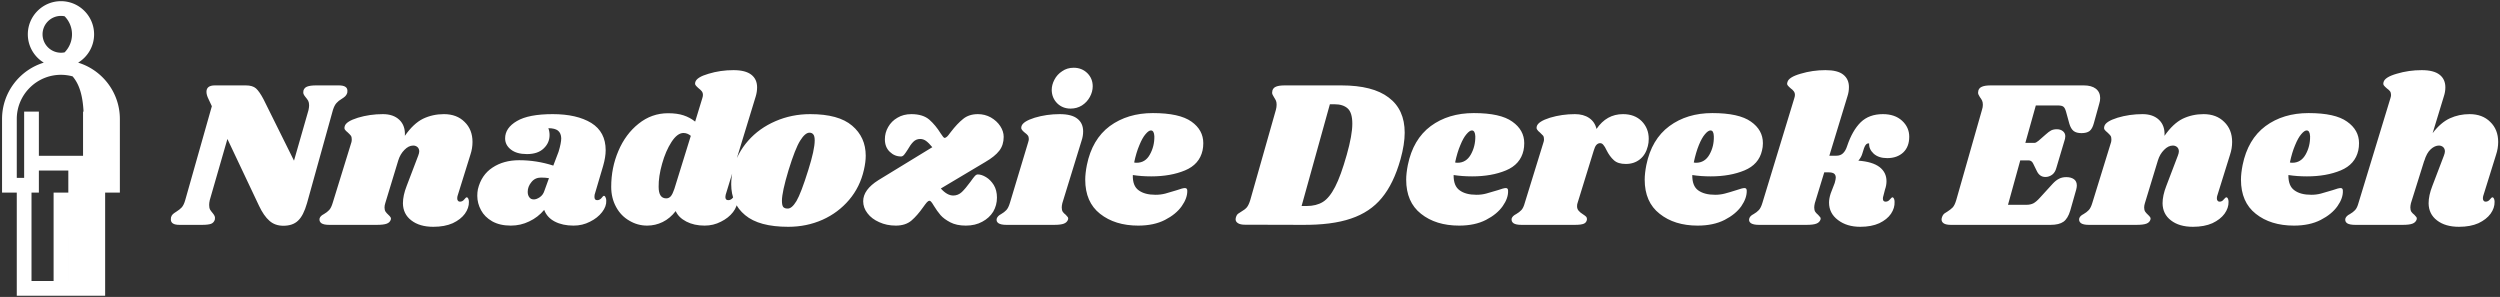
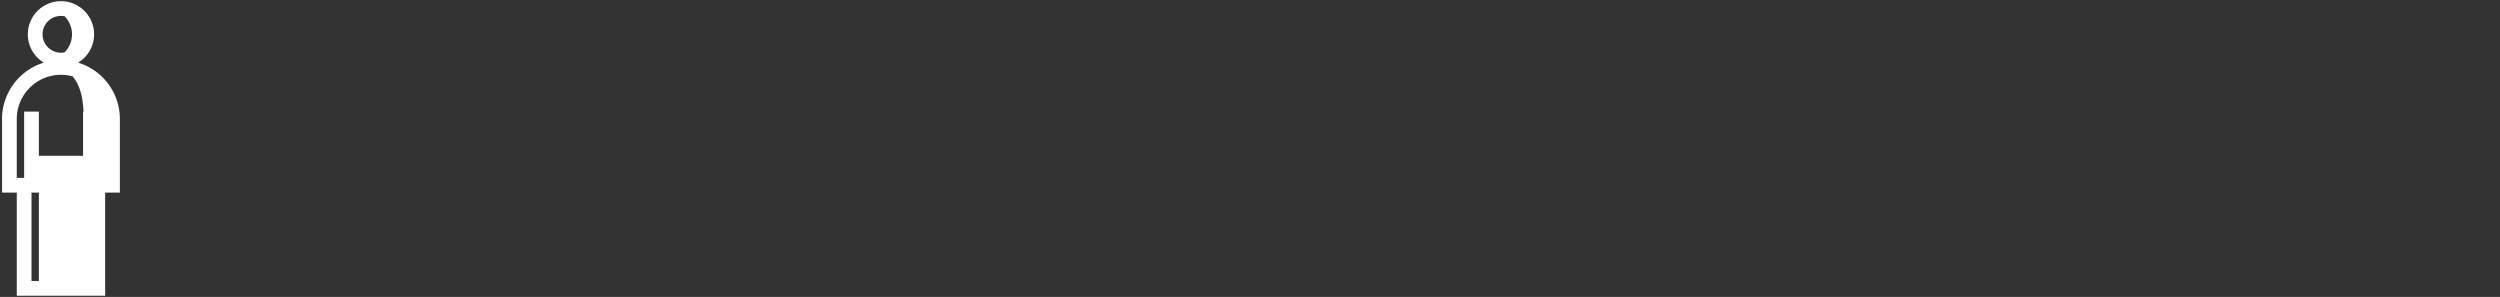
<svg xmlns="http://www.w3.org/2000/svg" data-v-423bf9ae="" viewBox="0 0 943 112" class="iconLeft">
  <rect x="0" y="0" width="943" height="112" fill="#333333" stroke="none" />
  <g data-v-423bf9ae="" id="8f2c0a6e-b962-46ac-9c9f-70db5c93fde5" fill="white" transform="matrix(5.644,0,0,5.644,66.251,3.768)">
-     <path d="M10.91 5.04Q11.48 5.04 11.48 5.40L11.48 5.40Q11.48 5.50 11.47 5.54L11.47 5.54Q11.42 5.68 11.34 5.76Q11.26 5.84 11.10 5.94L11.10 5.94Q10.89 6.06 10.75 6.22Q10.61 6.37 10.51 6.69L10.51 6.69L8.78 12.91Q8.54 13.75 8.18 14.08Q7.83 14.42 7.20 14.42L7.20 14.42Q6.64 14.42 6.27 14.09Q5.89 13.76 5.57 13.08L5.57 13.08L3.46 8.62L2.28 12.71Q2.24 12.89 2.24 13.03L2.24 13.03Q2.24 13.22 2.30 13.34Q2.37 13.45 2.48 13.58L2.48 13.58Q2.63 13.76 2.63 13.89L2.63 13.89Q2.63 13.97 2.62 14.01L2.62 14.01Q2.56 14.21 2.37 14.29Q2.17 14.36 1.78 14.36L1.78 14.36L0.25 14.36Q-0.32 14.36-0.32 14L-0.32 14Q-0.32 13.90-0.31 13.86L-0.31 13.86Q-0.27 13.72-0.18 13.64Q-0.10 13.57 0.06 13.47L0.06 13.47Q0.27 13.34 0.41 13.19Q0.55 13.03 0.64 12.71L0.64 12.71L2.42 6.43L2.20 5.96Q2.06 5.68 2.06 5.47L2.06 5.47Q2.06 5.04 2.62 5.04L2.62 5.04L4.69 5.04Q5.14 5.04 5.37 5.24Q5.60 5.45 5.87 5.96L5.87 5.96L7.91 10.07L8.88 6.69Q8.92 6.50 8.92 6.37L8.92 6.37Q8.92 6.19 8.86 6.07Q8.79 5.95 8.68 5.82L8.68 5.82Q8.53 5.64 8.53 5.52L8.53 5.52Q8.53 5.43 8.54 5.39L8.54 5.39Q8.60 5.19 8.79 5.12Q8.99 5.04 9.38 5.04L9.38 5.04L10.91 5.04ZM19.70 9.67L18.84 12.43Q18.82 12.49 18.82 12.60L18.82 12.60Q18.82 12.70 18.87 12.75Q18.91 12.81 19.00 12.81L19.00 12.81Q19.17 12.81 19.29 12.66Q19.40 12.52 19.45 12.52L19.45 12.52Q19.52 12.52 19.56 12.61Q19.60 12.70 19.60 12.82L19.60 12.82Q19.61 13.23 19.33 13.62Q19.05 14 18.52 14.25Q17.98 14.49 17.22 14.49L17.22 14.49Q16.30 14.49 15.75 14.06Q15.20 13.64 15.19 12.92L15.19 12.92Q15.19 12.40 15.44 11.76L15.44 11.76L16.21 9.74Q16.28 9.56 16.28 9.45L16.28 9.45Q16.28 9.27 16.16 9.16Q16.04 9.06 15.88 9.06L15.88 9.06Q15.57 9.06 15.29 9.35Q15.01 9.63 14.88 10.05L14.88 10.05L14.01 12.91Q13.96 13.06 13.96 13.20L13.96 13.20Q13.96 13.37 14.03 13.48Q14.10 13.58 14.22 13.69L14.22 13.69Q14.32 13.78 14.36 13.85Q14.41 13.92 14.38 14.01L14.38 14.01Q14.32 14.20 14.11 14.28Q13.90 14.36 13.45 14.36L13.45 14.36L10.26 14.36Q9.90 14.36 9.74 14.25Q9.58 14.13 9.62 13.93L9.62 13.93Q9.67 13.76 9.91 13.64L9.91 13.64Q10.12 13.52 10.26 13.37Q10.40 13.22 10.50 12.88L10.50 12.88L11.75 8.83Q11.77 8.76 11.77 8.64L11.77 8.64Q11.77 8.48 11.71 8.40Q11.65 8.32 11.51 8.19L11.51 8.19Q11.37 8.08 11.31 7.99Q11.26 7.91 11.30 7.77L11.30 7.77Q11.38 7.45 12.18 7.20Q12.98 6.96 13.85 6.96L13.85 6.96Q14.55 6.96 14.95 7.34Q15.36 7.73 15.32 8.41L15.32 8.41Q15.89 7.59 16.53 7.27Q17.18 6.96 17.93 6.96L17.93 6.96Q18.79 6.96 19.31 7.48Q19.84 7.99 19.84 8.82L19.84 8.82Q19.84 9.25 19.70 9.67L19.70 9.67ZM25.20 6.96Q26.81 6.96 27.78 7.55Q28.74 8.15 28.74 9.37L28.74 9.37Q28.74 9.83 28.57 10.42L28.57 10.42L28 12.35Q27.99 12.40 27.99 12.49L27.99 12.49Q27.99 12.71 28.17 12.71L28.17 12.71Q28.34 12.71 28.46 12.57Q28.57 12.42 28.62 12.42L28.62 12.42Q28.69 12.42 28.73 12.52Q28.78 12.61 28.78 12.74L28.78 12.74Q28.80 13.12 28.50 13.51Q28.20 13.90 27.69 14.15Q27.19 14.41 26.59 14.41L26.59 14.41Q25.86 14.41 25.34 14.14Q24.82 13.87 24.63 13.36L24.63 13.36Q24.21 13.86 23.63 14.13Q23.06 14.41 22.40 14.41L22.40 14.41Q21.66 14.41 21.15 14.12Q20.65 13.83 20.41 13.38Q20.16 12.92 20.16 12.42L20.16 12.42Q20.16 12.19 20.20 11.98L20.20 11.98Q20.43 11.02 21.18 10.53Q21.92 10.04 22.96 10.04L22.96 10.04Q24.12 10.04 25.24 10.40L25.24 10.40L25.59 9.48Q25.77 8.89 25.77 8.57L25.77 8.57Q25.76 8.23 25.55 8.06Q25.34 7.90 24.91 7.90L24.91 7.90Q24.99 8.12 24.99 8.36L24.99 8.36Q24.99 8.88 24.60 9.25Q24.21 9.63 23.48 9.63L23.48 9.63Q22.79 9.63 22.41 9.33Q22.02 9.03 22.02 8.58L22.02 8.58Q22.02 7.88 22.81 7.42Q23.59 6.96 25.20 6.96L25.20 6.96ZM24.42 11.20Q24.02 11.20 23.78 11.50Q23.53 11.80 23.53 12.15L23.53 12.15Q23.53 12.38 23.64 12.52Q23.74 12.66 23.94 12.66L23.94 12.66Q24.12 12.66 24.34 12.51Q24.56 12.36 24.65 12.07L24.65 12.07L24.95 11.24Q24.71 11.20 24.42 11.20L24.42 11.20ZM36.76 12.35Q36.74 12.46 36.74 12.50L36.74 12.50Q36.74 12.60 36.79 12.66Q36.85 12.71 36.93 12.71L36.93 12.71Q37.10 12.71 37.22 12.57Q37.34 12.42 37.38 12.42L37.38 12.42Q37.45 12.42 37.49 12.52Q37.53 12.61 37.53 12.74L37.53 12.74Q37.55 13.12 37.25 13.51Q36.95 13.90 36.44 14.15Q35.94 14.41 35.35 14.41L35.35 14.41Q34.65 14.41 34.13 14.14Q33.61 13.87 33.42 13.44L33.42 13.44Q33.04 13.93 32.55 14.17Q32.06 14.41 31.51 14.41L31.51 14.41Q30.87 14.41 30.32 14.08Q29.76 13.76 29.44 13.17Q29.11 12.57 29.11 11.82L29.11 11.82Q29.11 10.54 29.59 9.42Q30.07 8.29 30.94 7.60Q31.81 6.90 32.91 6.90L32.91 6.90Q33.52 6.90 33.94 7.04Q34.37 7.18 34.72 7.46L34.72 7.46L35.20 5.89Q35.24 5.77 35.24 5.68L35.24 5.68Q35.24 5.53 35.16 5.43Q35.08 5.33 34.96 5.24L34.96 5.24Q34.82 5.12 34.76 5.04Q34.69 4.96 34.73 4.82L34.73 4.82Q34.82 4.49 35.62 4.26Q36.41 4.02 37.28 4.02L37.28 4.02Q38.09 4.02 38.48 4.33Q38.86 4.63 38.86 5.17L38.86 5.17Q38.86 5.47 38.77 5.77L38.77 5.77L36.76 12.35ZM34.43 8.41Q34.20 8.22 33.94 8.22L33.94 8.22Q33.53 8.22 33.14 8.82Q32.75 9.42 32.51 10.28Q32.27 11.13 32.28 11.82L32.28 11.82Q32.28 12.59 32.79 12.59L32.79 12.59Q32.97 12.59 33.10 12.44Q33.22 12.29 33.33 11.96L33.33 11.96L34.43 8.41ZM42.41 6.96Q44.31 6.96 45.21 7.73Q46.12 8.50 46.12 9.74L46.12 9.74Q46.12 10.16 46.00 10.68L46.00 10.68Q45.74 11.83 45.01 12.69Q44.28 13.55 43.23 14.02Q42.17 14.49 40.94 14.49L40.94 14.49Q38.99 14.49 38.06 13.71Q37.13 12.94 37.13 11.65L37.13 11.65Q37.13 11.21 37.24 10.68L37.24 10.68Q37.51 9.59 38.26 8.74Q39.00 7.90 40.09 7.43Q41.17 6.96 42.41 6.96L42.41 6.96ZM42.36 8.20Q42.07 8.20 41.74 8.73Q41.41 9.25 40.96 10.71L40.96 10.71Q40.52 12.17 40.52 12.75L40.52 12.75Q40.52 13.06 40.61 13.17Q40.71 13.27 40.88 13.27L40.88 13.27Q41.17 13.30 41.49 12.77Q41.80 12.24 42.28 10.70L42.28 10.70Q42.71 9.34 42.71 8.72L42.71 8.72Q42.71 8.43 42.62 8.32Q42.53 8.20 42.36 8.20L42.36 8.20ZM53.62 6.96Q54.08 6.96 54.48 7.18Q54.88 7.41 55.11 7.76Q55.34 8.11 55.34 8.48L55.34 8.48Q55.34 9.02 55.05 9.40Q54.75 9.79 54.11 10.16L54.11 10.16L51.14 11.93Q51.56 12.40 51.97 12.40L51.97 12.40Q52.29 12.40 52.54 12.17Q52.79 11.93 53.12 11.48L53.12 11.48Q53.31 11.21 53.41 11.10Q53.51 10.99 53.61 10.99L53.61 10.99Q53.86 10.99 54.16 11.17Q54.46 11.35 54.68 11.70Q54.89 12.05 54.89 12.54L54.89 12.54Q54.89 13.05 54.64 13.48Q54.38 13.90 53.91 14.15Q53.44 14.41 52.81 14.41L52.81 14.41Q52.19 14.41 51.77 14.19Q51.35 13.97 51.12 13.71Q50.89 13.44 50.67 13.08L50.67 13.08Q50.48 12.75 50.39 12.75L50.39 12.75Q50.30 12.75 50.21 12.85Q50.12 12.95 49.95 13.19L49.95 13.19Q49.57 13.73 49.18 14.07Q48.78 14.41 48.13 14.41L48.13 14.41Q47.52 14.41 47.02 14.18Q46.52 13.96 46.24 13.59Q45.95 13.22 45.95 12.78L45.95 12.78Q45.95 12.01 46.97 11.37L46.97 11.37L50.57 9.17Q50.33 8.88 50.15 8.75Q49.97 8.62 49.76 8.62L49.76 8.62Q49.49 8.62 49.30 8.81Q49.11 9.00 48.92 9.34L48.92 9.34Q48.78 9.56 48.69 9.67Q48.59 9.79 48.48 9.79L48.48 9.79Q48.05 9.79 47.73 9.48Q47.40 9.17 47.40 8.64L47.40 8.64Q47.40 8.20 47.62 7.82Q47.84 7.43 48.24 7.20Q48.64 6.96 49.17 6.96L49.17 6.96Q49.94 6.96 50.37 7.33Q50.79 7.70 51.13 8.25L51.13 8.25Q51.32 8.55 51.39 8.55L51.39 8.55Q51.46 8.55 51.56 8.46Q51.65 8.37 51.71 8.28Q51.77 8.19 51.81 8.15L51.81 8.15Q52.23 7.60 52.63 7.28Q53.02 6.96 53.62 6.96L53.62 6.96ZM59.08 6.96Q59.89 6.96 60.27 7.27Q60.65 7.57 60.65 8.11L60.65 8.11Q60.65 8.43 60.55 8.72L60.55 8.72L59.26 12.91Q59.22 13.08 59.22 13.20L59.22 13.20Q59.22 13.38 59.29 13.49Q59.36 13.59 59.49 13.69L59.49 13.69Q59.58 13.79 59.63 13.85Q59.67 13.92 59.64 14.01L59.64 14.01Q59.57 14.20 59.36 14.28Q59.15 14.36 58.72 14.36L58.72 14.36L55.52 14.36Q55.16 14.36 54.99 14.25Q54.82 14.13 54.88 13.93L54.88 13.93Q54.94 13.76 55.17 13.64L55.17 13.64Q55.38 13.52 55.52 13.37Q55.66 13.22 55.76 12.88L55.76 12.88L56.98 8.83Q57.02 8.71 57.02 8.62L57.02 8.62Q57.02 8.47 56.95 8.38Q56.88 8.29 56.74 8.19L56.74 8.19Q56.60 8.08 56.55 7.99Q56.49 7.91 56.53 7.77L56.53 7.77Q56.62 7.45 57.41 7.20Q58.21 6.96 59.08 6.96L59.08 6.96ZM60.02 3.86Q60.56 3.86 60.93 4.22Q61.29 4.58 61.29 5.10L61.29 5.10Q61.29 5.46 61.10 5.81Q60.91 6.16 60.57 6.38Q60.23 6.59 59.81 6.59L59.81 6.59Q59.28 6.59 58.92 6.24Q58.56 5.88 58.55 5.35L58.55 5.35Q58.55 5.00 58.73 4.66Q58.91 4.31 59.25 4.09Q59.58 3.86 60.02 3.86L60.02 3.86ZM65.31 6.89Q67.09 6.89 67.89 7.46Q68.68 8.02 68.68 8.90L68.68 8.90Q68.68 9.17 68.63 9.39L68.63 9.39Q68.42 10.32 67.46 10.72Q66.50 11.12 65.20 11.12L65.20 11.12Q64.54 11.12 63.97 11.03L63.97 11.03Q63.95 11.76 64.36 12.05Q64.76 12.35 65.49 12.35L65.49 12.35Q65.83 12.35 66.14 12.27Q66.44 12.19 66.92 12.04L66.92 12.04Q67.31 11.90 67.45 11.90L67.45 11.90Q67.61 11.90 67.61 12.08L67.61 12.08Q67.62 12.57 67.24 13.11Q66.86 13.65 66.12 14.03Q65.38 14.41 64.33 14.41L64.33 14.41Q62.78 14.41 61.78 13.62Q60.79 12.84 60.79 11.34L60.79 11.34Q60.79 10.92 60.90 10.36L60.90 10.36Q61.25 8.64 62.43 7.76Q63.62 6.89 65.31 6.89L65.31 6.89ZM64.06 10.19Q64.12 10.21 64.22 10.21L64.22 10.21Q64.81 10.21 65.11 9.66Q65.42 9.11 65.41 8.44L65.41 8.44Q65.39 8.05 65.18 8.05L65.18 8.05Q65.03 8.05 64.82 8.30Q64.61 8.54 64.41 9.03Q64.20 9.52 64.06 10.19L64.06 10.19ZM77.91 5.04Q80.01 5.04 81.07 5.85Q82.14 6.65 82.14 8.20L82.14 8.20Q82.14 8.97 81.86 9.98L81.86 9.98Q81.40 11.61 80.61 12.56Q79.83 13.51 78.55 13.94Q77.27 14.38 75.26 14.36L75.26 14.36L71.46 14.35Q71.16 14.35 71.00 14.25Q70.84 14.15 70.84 13.99L70.84 13.99Q70.84 13.90 70.88 13.80L70.88 13.80Q70.92 13.68 71.00 13.62Q71.08 13.57 71.23 13.47L71.23 13.47Q71.46 13.34 71.59 13.19Q71.72 13.03 71.82 12.70L71.82 12.70L73.53 6.68Q73.58 6.50 73.58 6.33L73.58 6.33Q73.58 6.17 73.54 6.07Q73.49 5.96 73.40 5.82L73.40 5.82Q73.28 5.64 73.28 5.53L73.28 5.53Q73.28 5.49 73.30 5.38L73.30 5.38Q73.36 5.19 73.55 5.12Q73.74 5.04 74.13 5.04L74.13 5.04L77.91 5.04ZM78.27 9.67Q78.64 8.36 78.64 7.60L78.64 7.60Q78.64 6.86 78.33 6.58Q78.02 6.30 77.45 6.30L77.45 6.30L77.14 6.30L75.25 13.10L75.59 13.10Q76.23 13.10 76.67 12.83Q77.11 12.56 77.49 11.82Q77.87 11.09 78.27 9.67L78.27 9.67ZM86.76 6.89Q88.54 6.89 89.33 7.46Q90.13 8.02 90.13 8.90L90.13 8.90Q90.13 9.17 90.08 9.39L90.08 9.39Q89.87 10.32 88.91 10.72Q87.95 11.12 86.65 11.12L86.65 11.12Q85.99 11.12 85.41 11.03L85.41 11.03Q85.40 11.76 85.81 12.05Q86.21 12.35 86.94 12.35L86.94 12.35Q87.28 12.35 87.58 12.27Q87.89 12.19 88.37 12.04L88.37 12.04Q88.76 11.90 88.90 11.90L88.90 11.90Q89.05 11.90 89.05 12.08L89.05 12.08Q89.07 12.57 88.69 13.11Q88.31 13.65 87.57 14.03Q86.83 14.41 85.78 14.41L85.78 14.41Q84.22 14.41 83.23 13.62Q82.24 12.84 82.24 11.34L82.24 11.34Q82.24 10.92 82.35 10.36L82.35 10.36Q82.70 8.64 83.88 7.76Q85.06 6.89 86.76 6.89L86.76 6.89ZM85.51 10.19Q85.57 10.21 85.67 10.21L85.67 10.21Q86.25 10.21 86.56 9.66Q86.87 9.11 86.86 8.44L86.86 8.44Q86.84 8.05 86.63 8.05L86.63 8.05Q86.48 8.05 86.27 8.30Q86.06 8.54 85.86 9.03Q85.65 9.52 85.51 10.19L85.51 10.19ZM96.73 6.96Q97.51 6.96 97.98 7.43Q98.45 7.91 98.45 8.61L98.45 8.61Q98.45 8.88 98.39 9.10L98.39 9.10Q98.25 9.67 97.86 9.98Q97.47 10.29 96.92 10.29L96.92 10.29Q96.39 10.29 96.12 10.04Q95.84 9.79 95.63 9.37L95.63 9.37Q95.52 9.13 95.42 9.02Q95.33 8.90 95.20 8.90L95.20 8.90Q95.06 8.90 94.95 9.02Q94.85 9.13 94.77 9.41L94.77 9.41L93.69 12.91Q93.66 12.98 93.66 13.12L93.66 13.12Q93.66 13.30 93.77 13.42Q93.87 13.54 94.05 13.65L94.05 13.65Q94.22 13.76 94.28 13.83Q94.33 13.90 94.32 14.01L94.32 14.01Q94.29 14.20 94.12 14.28Q93.94 14.36 93.52 14.36L93.52 14.36L89.94 14.36Q89.57 14.36 89.41 14.25Q89.25 14.13 89.29 13.93L89.29 13.93Q89.35 13.76 89.59 13.64L89.59 13.64Q89.80 13.52 89.94 13.37Q90.08 13.22 90.17 12.88L90.17 12.88L91.42 8.83Q91.45 8.76 91.45 8.64L91.45 8.64Q91.45 8.48 91.39 8.40Q91.32 8.32 91.18 8.19L91.18 8.19Q91.04 8.08 90.99 7.99Q90.93 7.91 90.97 7.77L90.97 7.77Q91.06 7.45 91.85 7.20Q92.65 6.96 93.52 6.96L93.52 6.96Q94.09 6.96 94.47 7.22Q94.85 7.48 94.96 7.95L94.96 7.95Q95.63 6.96 96.73 6.96L96.73 6.96ZM102.70 6.89Q104.48 6.89 105.28 7.46Q106.08 8.02 106.08 8.90L106.08 8.90Q106.08 9.17 106.02 9.39L106.02 9.39Q105.81 10.32 104.85 10.72Q103.89 11.12 102.59 11.12L102.59 11.12Q101.93 11.12 101.36 11.03L101.36 11.03Q101.35 11.76 101.75 12.05Q102.16 12.35 102.89 12.35L102.89 12.35Q103.22 12.35 103.53 12.27Q103.84 12.19 104.31 12.04L104.31 12.04Q104.71 11.90 104.85 11.90L104.85 11.90Q105 11.90 105 12.08L105 12.08Q105.01 12.57 104.64 13.11Q104.26 13.65 103.52 14.03Q102.77 14.41 101.72 14.41L101.72 14.41Q100.17 14.41 99.18 13.62Q98.18 12.84 98.18 11.34L98.18 11.34Q98.18 10.92 98.29 10.36L98.29 10.36Q98.64 8.64 99.83 7.76Q101.01 6.89 102.70 6.89L102.70 6.89ZM101.46 10.19Q101.51 10.21 101.61 10.21L101.61 10.21Q102.20 10.21 102.51 9.66Q102.82 9.11 102.80 8.44L102.80 8.44Q102.79 8.05 102.58 8.05L102.58 8.05Q102.42 8.05 102.21 8.30Q102.00 8.54 101.80 9.03Q101.60 9.52 101.46 10.19L101.46 10.19ZM114.10 6.96Q114.90 6.96 115.38 7.40Q115.86 7.84 115.86 8.47L115.86 8.47Q115.86 9.14 115.46 9.52Q115.05 9.90 114.39 9.90L114.39 9.90Q113.81 9.90 113.48 9.60Q113.16 9.30 113.18 8.92L113.18 8.92Q113.04 8.89 112.94 9.03Q112.84 9.17 112.73 9.58L112.73 9.58Q112.66 9.84 112.46 10.07L112.46 10.07Q113.41 10.14 113.88 10.50Q114.34 10.86 114.34 11.44L114.34 11.44Q114.34 11.72 114.24 12.00L114.24 12.00L114.13 12.43Q114.10 12.50 114.10 12.61L114.10 12.61Q114.10 12.81 114.28 12.81L114.28 12.81Q114.45 12.81 114.57 12.66Q114.69 12.52 114.73 12.52L114.73 12.52Q114.80 12.52 114.84 12.61Q114.88 12.70 114.88 12.82L114.88 12.82Q114.90 13.23 114.64 13.62Q114.38 14 113.86 14.25Q113.33 14.49 112.59 14.49L112.59 14.49Q111.69 14.49 111.10 14.04Q110.50 13.59 110.50 12.87L110.50 12.87Q110.50 12.60 110.61 12.26L110.61 12.26L110.88 11.56Q110.95 11.31 110.95 11.20L110.95 11.20Q110.95 11.02 110.83 10.93Q110.71 10.85 110.46 10.85L110.46 10.85L110.18 10.85L109.55 12.91Q109.51 13.08 109.51 13.20L109.51 13.20Q109.51 13.38 109.58 13.49Q109.65 13.59 109.77 13.69L109.77 13.69Q109.87 13.79 109.91 13.85Q109.96 13.92 109.93 14.01L109.93 14.01Q109.86 14.20 109.65 14.28Q109.44 14.36 109.00 14.36L109.00 14.36L105.81 14.36Q105.45 14.36 105.28 14.25Q105.11 14.13 105.17 13.93L105.17 13.93Q105.22 13.76 105.46 13.64L105.46 13.64Q105.67 13.52 105.81 13.37Q105.95 13.22 106.05 12.88L106.05 12.88L108.18 5.89Q108.22 5.77 108.22 5.68L108.22 5.68Q108.22 5.53 108.14 5.43Q108.07 5.33 107.94 5.24L107.94 5.24Q107.80 5.12 107.74 5.04Q107.67 4.96 107.72 4.82L107.72 4.82Q107.80 4.49 108.60 4.26Q109.40 4.02 110.26 4.02L110.26 4.02Q111.08 4.02 111.45 4.32Q111.83 4.62 111.83 5.15L111.83 5.15Q111.83 5.47 111.73 5.77L111.73 5.77L110.52 9.74L110.98 9.74Q111.26 9.74 111.43 9.58Q111.61 9.41 111.71 9.09L111.71 9.09Q112.06 8.05 112.62 7.50Q113.18 6.96 114.10 6.96L114.10 6.96ZM127.53 5.04Q128.04 5.04 128.33 5.26Q128.62 5.49 128.62 5.88L128.62 5.88Q128.62 6.08 128.56 6.26L128.56 6.26L128.20 7.56Q128.10 7.94 127.91 8.09Q127.72 8.23 127.37 8.23L127.37 8.23Q127.04 8.23 126.85 8.09Q126.66 7.94 126.56 7.60L126.56 7.60L126.34 6.80Q126.27 6.55 126.17 6.47Q126.07 6.38 125.79 6.38L125.79 6.38L124.32 6.38L123.62 8.88L124.24 8.88Q124.33 8.88 124.50 8.74L124.50 8.74L124.98 8.32Q125.19 8.13 125.34 8.05Q125.50 7.97 125.72 7.97L125.72 7.97Q125.97 7.97 126.13 8.10Q126.29 8.23 126.29 8.44L126.29 8.44Q126.29 8.50 126.27 8.61L126.27 8.61L125.69 10.56Q125.61 10.86 125.41 11.01Q125.20 11.16 124.96 11.16L124.96 11.16Q124.57 11.16 124.38 10.75L124.38 10.75L124.14 10.26Q124.04 10.05 123.83 10.05L123.83 10.05L123.28 10.05L122.46 13.02L123.69 13.02Q123.96 13.02 124.16 12.92Q124.36 12.81 124.60 12.54L124.60 12.54L125.44 11.62Q125.66 11.38 125.87 11.28Q126.07 11.17 126.36 11.17L126.36 11.17Q126.67 11.17 126.87 11.31Q127.06 11.45 127.06 11.73L127.06 11.73Q127.06 11.84 127.02 12.00L127.02 12.00L126.62 13.41Q126.46 13.94 126.17 14.15Q125.87 14.36 125.31 14.36L125.31 14.36L118.64 14.36Q118.34 14.36 118.18 14.27Q118.02 14.17 118.02 14L118.02 14Q118.02 13.92 118.06 13.82L118.06 13.82Q118.12 13.66 118.24 13.58Q118.37 13.50 118.40 13.48L118.40 13.48Q118.62 13.34 118.76 13.20Q118.90 13.05 119 12.71L119 12.71L120.72 6.68Q120.78 6.50 120.78 6.34L120.78 6.34Q120.78 6.17 120.73 6.06Q120.68 5.95 120.58 5.82L120.58 5.82Q120.46 5.64 120.46 5.53L120.46 5.53Q120.46 5.49 120.48 5.38L120.48 5.38Q120.54 5.19 120.74 5.12Q120.93 5.04 121.31 5.04L121.31 5.04L127.53 5.04ZM137.30 9.67L136.44 12.43Q136.42 12.49 136.42 12.60L136.42 12.60Q136.42 12.70 136.47 12.75Q136.51 12.81 136.60 12.81L136.60 12.81Q136.77 12.81 136.88 12.66Q137.00 12.52 137.05 12.52L137.05 12.52Q137.12 12.52 137.16 12.61Q137.20 12.70 137.20 12.82L137.20 12.82Q137.21 13.23 136.93 13.62Q136.65 14 136.12 14.25Q135.58 14.49 134.82 14.49L134.82 14.49Q133.90 14.49 133.35 14.06Q132.80 13.64 132.79 12.92L132.79 12.92Q132.79 12.40 133.04 11.76L133.04 11.76L133.81 9.74Q133.88 9.56 133.88 9.45L133.88 9.45Q133.88 9.27 133.76 9.16Q133.64 9.06 133.48 9.06L133.48 9.06Q133.17 9.06 132.89 9.35Q132.61 9.63 132.48 10.05L132.48 10.05L131.61 12.91Q131.56 13.06 131.56 13.20L131.56 13.20Q131.56 13.37 131.63 13.48Q131.70 13.58 131.82 13.69L131.82 13.69Q131.92 13.78 131.96 13.85Q132.01 13.92 131.98 14.01L131.98 14.01Q131.92 14.20 131.71 14.28Q131.50 14.36 131.05 14.36L131.05 14.36L127.86 14.36Q127.50 14.36 127.34 14.25Q127.18 14.13 127.22 13.93L127.22 13.93Q127.27 13.76 127.51 13.64L127.51 13.64Q127.72 13.52 127.86 13.37Q128.00 13.22 128.10 12.88L128.10 12.88L129.35 8.83Q129.37 8.76 129.37 8.64L129.37 8.64Q129.37 8.48 129.31 8.40Q129.25 8.32 129.11 8.19L129.11 8.19Q128.97 8.08 128.91 7.99Q128.86 7.91 128.90 7.77L128.90 7.77Q128.98 7.45 129.78 7.20Q130.58 6.96 131.45 6.96L131.45 6.96Q132.15 6.96 132.55 7.34Q132.96 7.73 132.92 8.41L132.92 8.41Q133.49 7.59 134.13 7.27Q134.78 6.96 135.53 6.96L135.53 6.96Q136.39 6.96 136.91 7.48Q137.44 7.99 137.44 8.82L137.44 8.82Q137.44 9.25 137.30 9.67L137.30 9.67ZM142.55 6.89Q144.33 6.89 145.12 7.46Q145.92 8.02 145.92 8.90L145.92 8.90Q145.92 9.17 145.87 9.39L145.87 9.39Q145.66 10.32 144.70 10.72Q143.74 11.12 142.44 11.12L142.44 11.12Q141.78 11.12 141.20 11.03L141.20 11.03Q141.19 11.76 141.60 12.05Q142.00 12.35 142.73 12.35L142.73 12.35Q143.07 12.35 143.37 12.27Q143.68 12.19 144.16 12.04L144.16 12.04Q144.55 11.90 144.69 11.90L144.69 11.90Q144.84 11.90 144.84 12.08L144.84 12.08Q144.86 12.57 144.48 13.11Q144.10 13.65 143.36 14.03Q142.62 14.41 141.57 14.41L141.57 14.41Q140.01 14.41 139.02 13.62Q138.03 12.84 138.03 11.34L138.03 11.34Q138.03 10.92 138.14 10.36L138.14 10.36Q138.49 8.64 139.67 7.76Q140.85 6.89 142.55 6.89L142.55 6.89ZM141.30 10.19Q141.36 10.21 141.46 10.21L141.46 10.21Q142.04 10.21 142.35 9.66Q142.66 9.11 142.65 8.44L142.65 8.44Q142.63 8.05 142.42 8.05L142.42 8.05Q142.27 8.05 142.06 8.30Q141.85 8.54 141.65 9.03Q141.44 9.52 141.30 10.19L141.30 10.19ZM155.08 9.67L154.22 12.43Q154.20 12.49 154.20 12.60L154.20 12.60Q154.20 12.70 154.25 12.75Q154.29 12.81 154.38 12.81L154.38 12.81Q154.55 12.81 154.67 12.66Q154.78 12.52 154.83 12.52L154.83 12.52Q154.90 12.52 154.94 12.61Q154.98 12.70 154.98 12.82L154.98 12.82Q154.99 13.23 154.71 13.62Q154.43 14 153.90 14.25Q153.36 14.49 152.60 14.49L152.60 14.49Q151.68 14.49 151.13 14.06Q150.58 13.64 150.57 12.92L150.57 12.92Q150.57 12.40 150.82 11.76L150.82 11.76L151.59 9.74Q151.66 9.56 151.66 9.45L151.66 9.45Q151.66 9.27 151.54 9.16Q151.42 9.06 151.26 9.06L151.26 9.06Q150.99 9.06 150.72 9.30Q150.44 9.55 150.28 10.09L150.28 10.09L150.28 10.07L149.39 12.91Q149.35 13.08 149.35 13.20L149.35 13.20Q149.35 13.38 149.42 13.49Q149.49 13.59 149.62 13.69L149.62 13.69Q149.72 13.79 149.76 13.85Q149.80 13.92 149.77 14.01L149.77 14.01Q149.70 14.20 149.49 14.28Q149.28 14.36 148.85 14.36L148.85 14.36L145.66 14.36Q145.29 14.36 145.12 14.25Q144.96 14.13 145.01 13.93L145.01 13.93Q145.07 13.76 145.31 13.64L145.31 13.64Q145.52 13.52 145.66 13.37Q145.80 13.22 145.89 12.88L145.89 12.88L148.02 5.89Q148.06 5.77 148.06 5.68L148.06 5.68Q148.06 5.53 147.99 5.43Q147.91 5.33 147.78 5.24L147.78 5.24Q147.64 5.12 147.58 5.04Q147.52 4.96 147.56 4.82L147.56 4.82Q147.64 4.49 148.44 4.26Q149.24 4.02 150.11 4.02L150.11 4.02Q150.92 4.02 151.31 4.33Q151.69 4.63 151.69 5.17L151.69 5.17Q151.69 5.47 151.59 5.77L151.59 5.77L150.84 8.23Q151.38 7.52 151.99 7.24Q152.60 6.96 153.31 6.96L153.31 6.96Q154.17 6.96 154.69 7.48Q155.22 7.99 155.22 8.82L155.22 8.82Q155.22 9.25 155.08 9.67L155.08 9.67Z" />
-   </g>
+     </g>
  <g data-v-423bf9ae="" id="270606cf-a25e-4f86-a0f6-a395652f49d4" transform="matrix(1.111,0,0,1.111,-32.556,0.444)" stroke="none" fill="white">
-     <path d="M70 40c0-9-5.977-16.63-14.17-19.13 3.247-1.975 5.42-5.547 5.42-9.619C61.25 5.048 56.205 0 50.001 0c-6.203 0-11.25 5.048-11.25 11.25 0 4.072 2.172 7.644 5.419 9.619C35.978 23.371 30 31 30 40v25h5v35h30.001V65H70V40zM50.001 5.001c.422 0 .837.043 1.236.125a8.707 8.707 0 012.513 6.126 8.711 8.711 0 01-2.511 6.124 6.174 6.174 0 01-1.238.125 6.257 6.257 0 01-6.25-6.25 6.257 6.257 0 016.25-6.25zM35 40c0-8.271 6.729-15 15.001-15 1.367 0 2.691.188 3.951.531 2.511 2.927 3.439 6.968 3.721 11.968h-.172v15H42.5v-15h-5v22.5H35V40zm17.5 54.999V65h-4.999v29.999h-7.5V65H42.5v-7.5h10v37.499H60h-7.5zM62.5 60l2.501-.001V60H62.5z" />
+     <path d="M70 40c0-9-5.977-16.63-14.17-19.13 3.247-1.975 5.42-5.547 5.42-9.619C61.25 5.048 56.205 0 50.001 0c-6.203 0-11.25 5.048-11.25 11.25 0 4.072 2.172 7.644 5.419 9.619C35.978 23.371 30 31 30 40v25h5v35h30.001V65H70V40zM50.001 5.001c.422 0 .837.043 1.236.125a8.707 8.707 0 012.513 6.126 8.711 8.711 0 01-2.511 6.124 6.174 6.174 0 01-1.238.125 6.257 6.257 0 01-6.25-6.25 6.257 6.257 0 016.25-6.25zM35 40c0-8.271 6.729-15 15.001-15 1.367 0 2.691.188 3.951.531 2.511 2.927 3.439 6.968 3.721 11.968h-.172v15H42.5v-15h-5v22.5H35V40zm17.5 54.999V65h-4.999v29.999h-7.5V65H42.5v-7.5v37.499H60h-7.5zM62.5 60l2.501-.001V60H62.5z" />
  </g>
</svg>